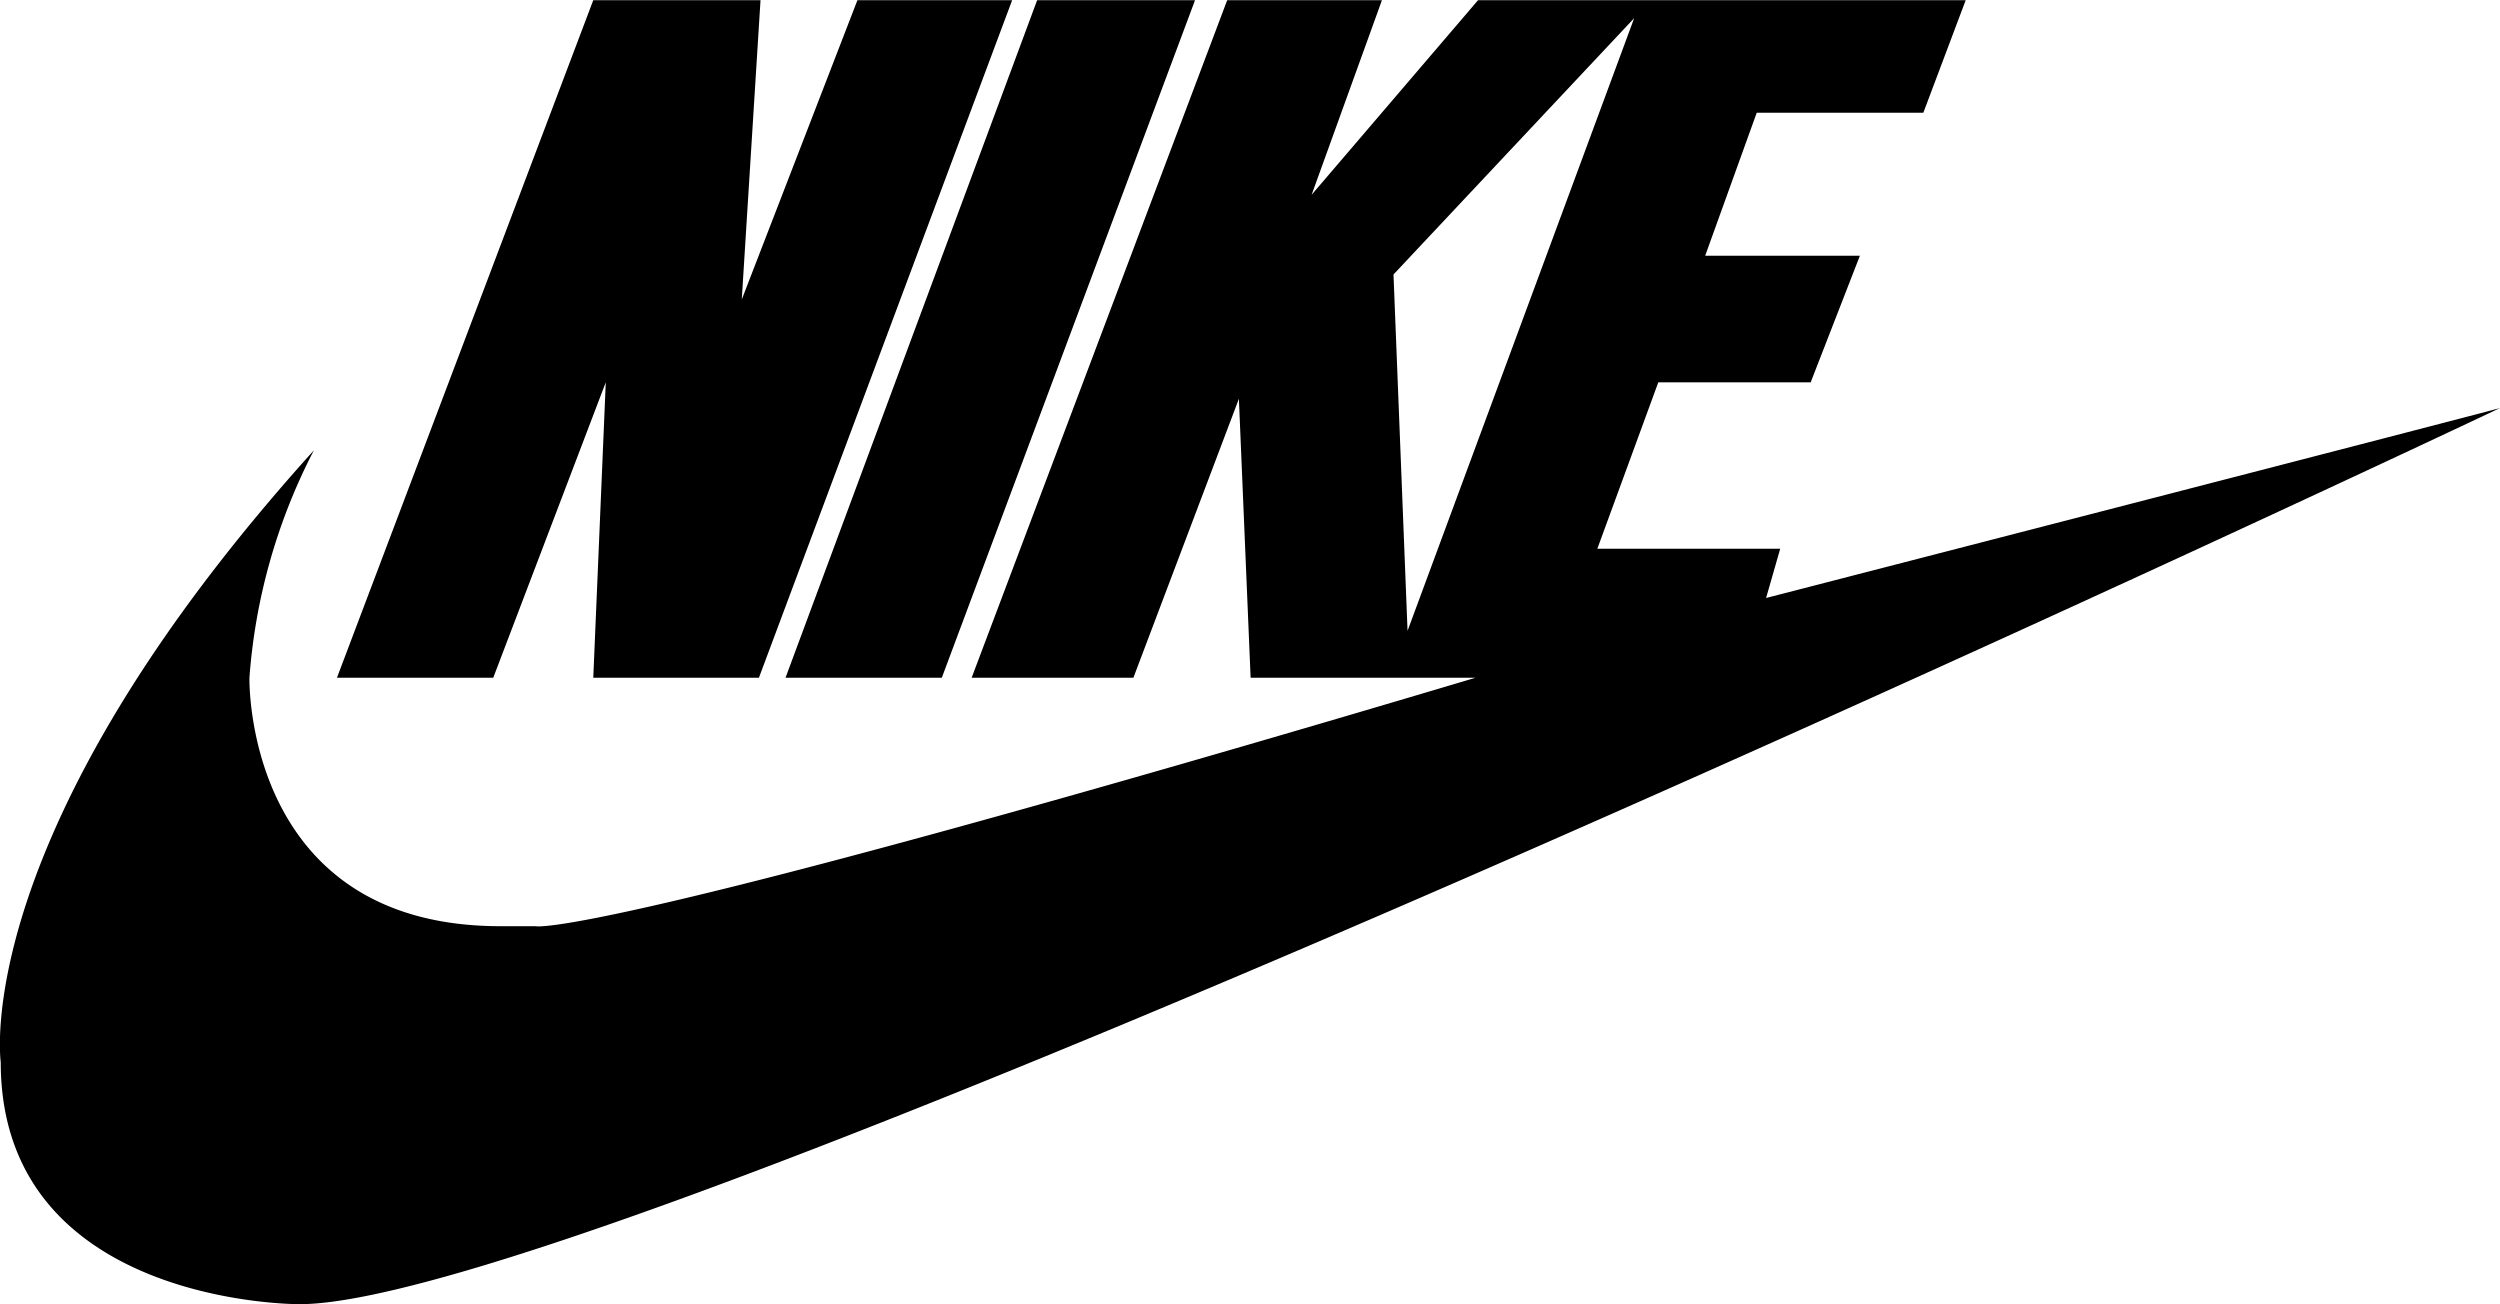
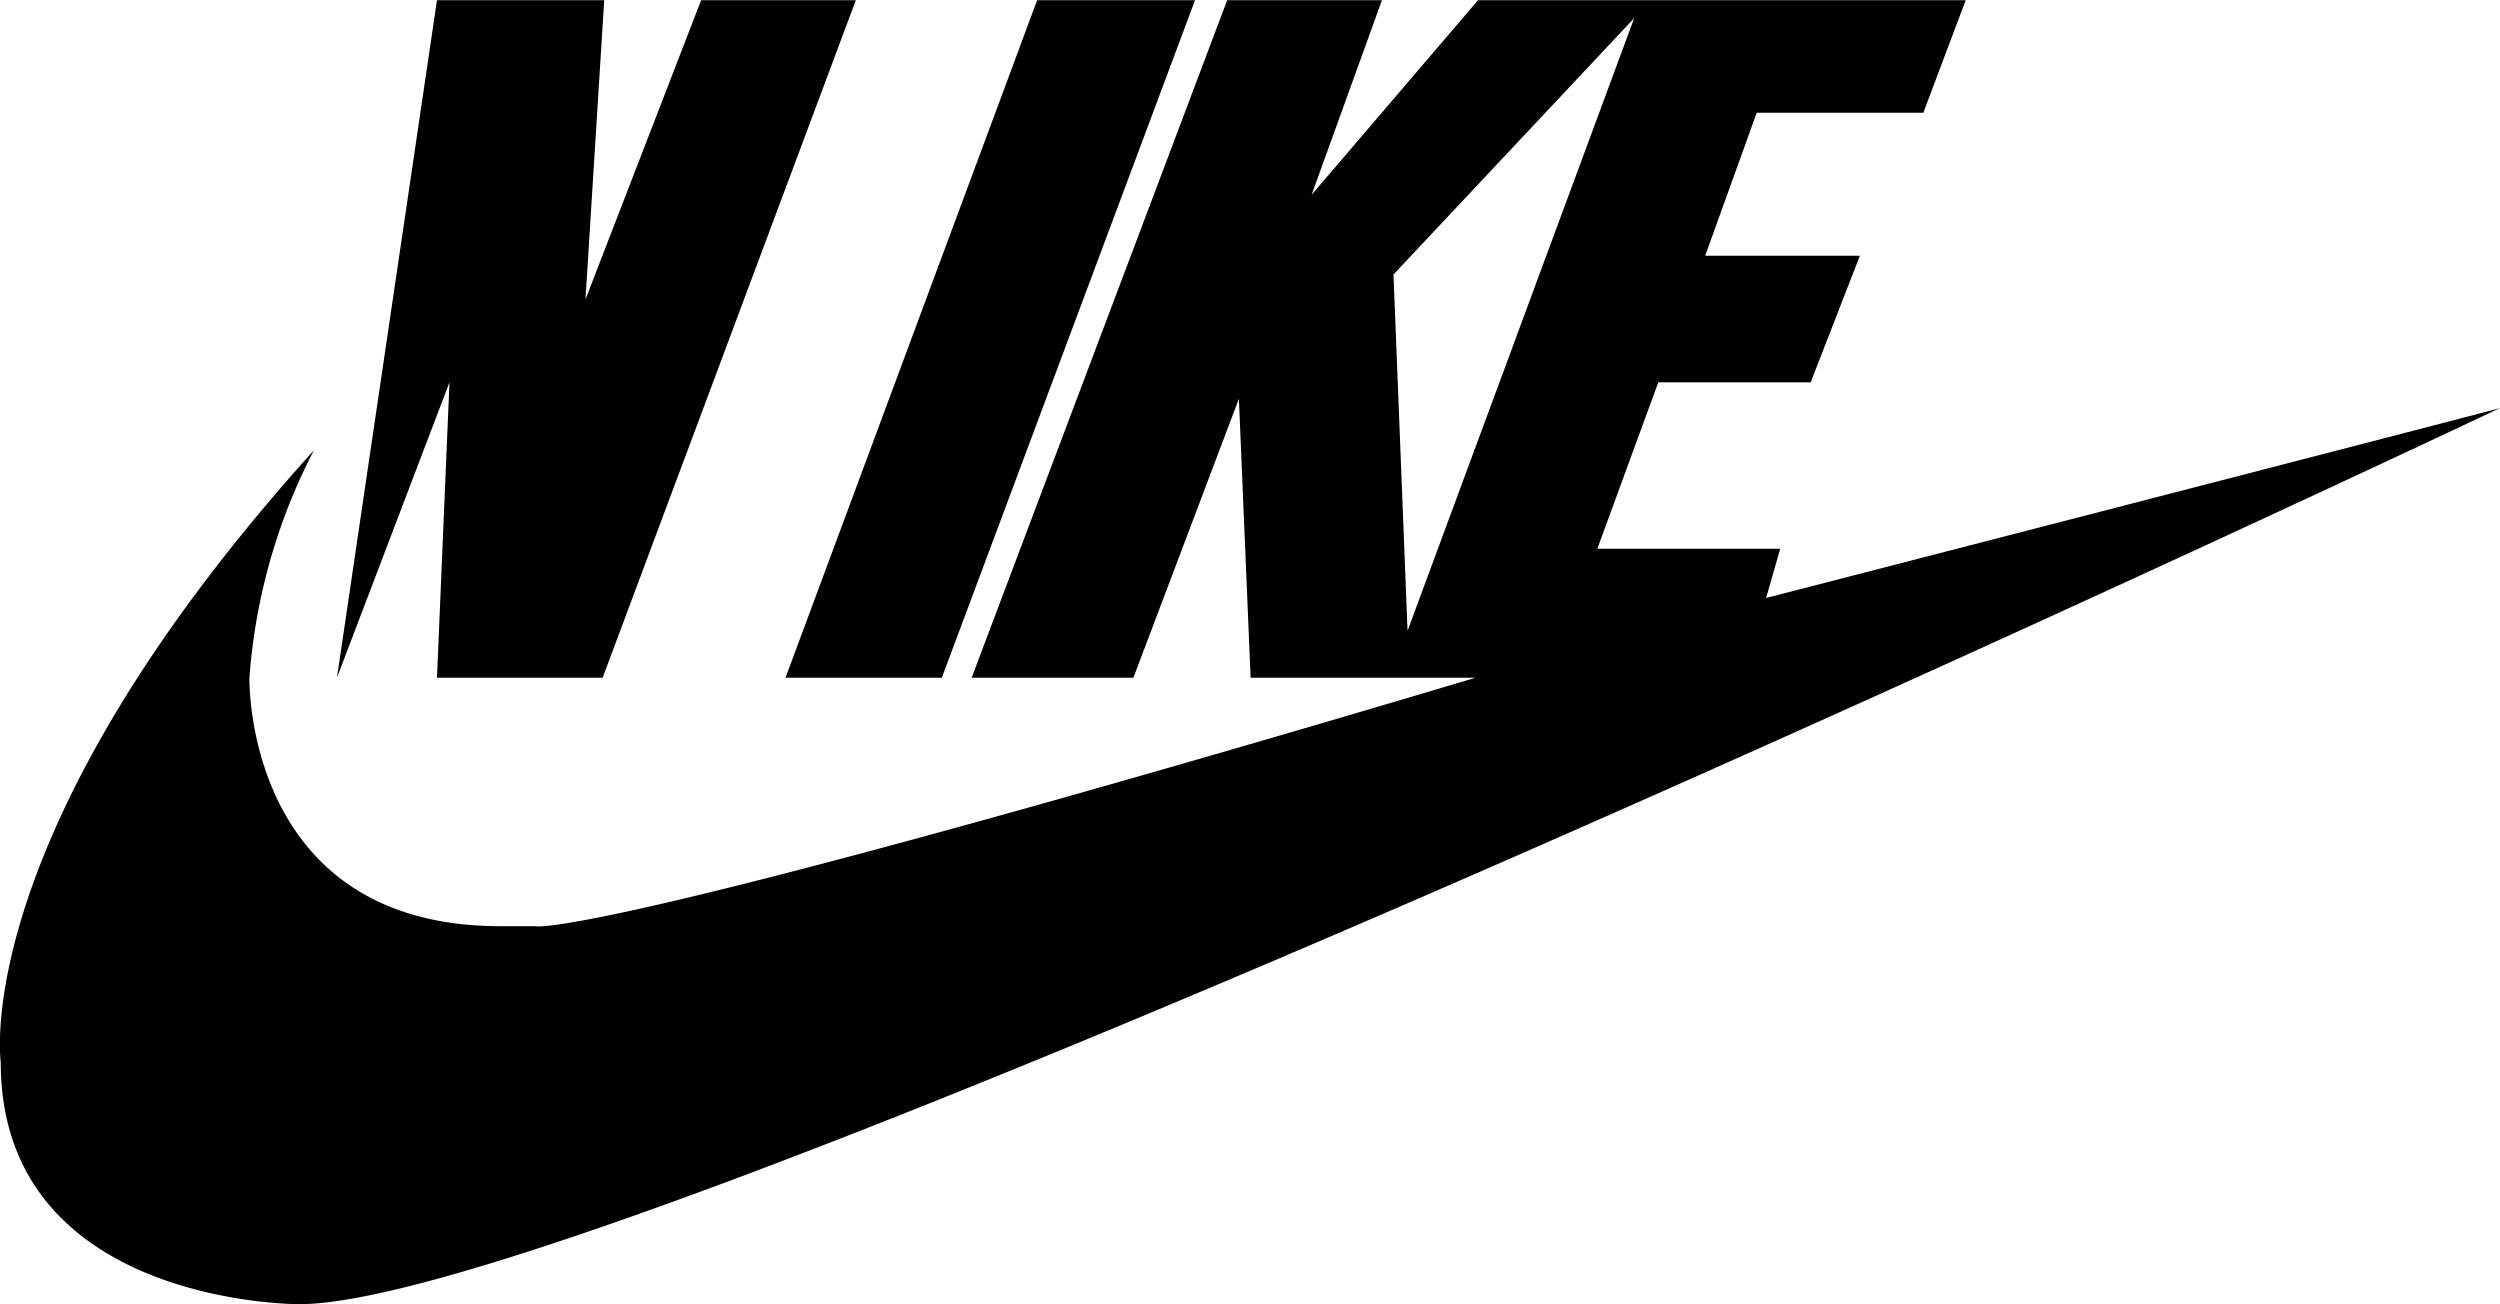
<svg xmlns="http://www.w3.org/2000/svg" width="70.809" height="36.934" viewBox="0 0 70.809 36.934">
-   <path id="Path_17" d="M1541.534 543.1a16.616 16.616 0 0 0-1.826 6.441s-.166 7.038 7.105 7.038h1s1.461.464 26.626-7.038h-6.374l-.332-7.9-2.988 7.9h-4.581l7.238-19.19h4.383l-1.992 5.512 4.714-5.512h13.812l-1.2 3.188h-4.719l-1.46 4.05h4.382l-1.394 3.586h-4.316l-1.727 4.714h5.18l-.4 1.394s18.791-4.847 20.783-5.378c0 0-53.556 25.38-62.321 25.38 0 0-8.463.052-8.463-6.854.005-.005-.958-6.446 8.87-17.331Zm30.976 5.113 6.419-17.353-6.817 7.26Zm-10.491-17.862-7.127 19.19h4.427l7.172-19.19Zm-19.832 19.19h4.427l3.187-8.367-.354 8.367h4.692l7.172-19.19h-4.382l-3.276 8.477.531-8.477h-4.737Z" data-name="Path 17" transform="translate(-1532.643 -530.346)" />
+   <path id="Path_17" d="M1541.534 543.1a16.616 16.616 0 0 0-1.826 6.441s-.166 7.038 7.105 7.038h1s1.461.464 26.626-7.038h-6.374l-.332-7.9-2.988 7.9h-4.581l7.238-19.19h4.383l-1.992 5.512 4.714-5.512h13.812l-1.2 3.188h-4.719l-1.46 4.05h4.382l-1.394 3.586h-4.316l-1.727 4.714h5.18l-.4 1.394s18.791-4.847 20.783-5.378c0 0-53.556 25.38-62.321 25.38 0 0-8.463.052-8.463-6.854.005-.005-.958-6.446 8.87-17.331Zm30.976 5.113 6.419-17.353-6.817 7.26Zm-10.491-17.862-7.127 19.19h4.427l7.172-19.19Zm-19.832 19.19l3.187-8.367-.354 8.367h4.692l7.172-19.19h-4.382l-3.276 8.477.531-8.477h-4.737Z" data-name="Path 17" transform="translate(-1532.643 -530.346)" />
</svg>